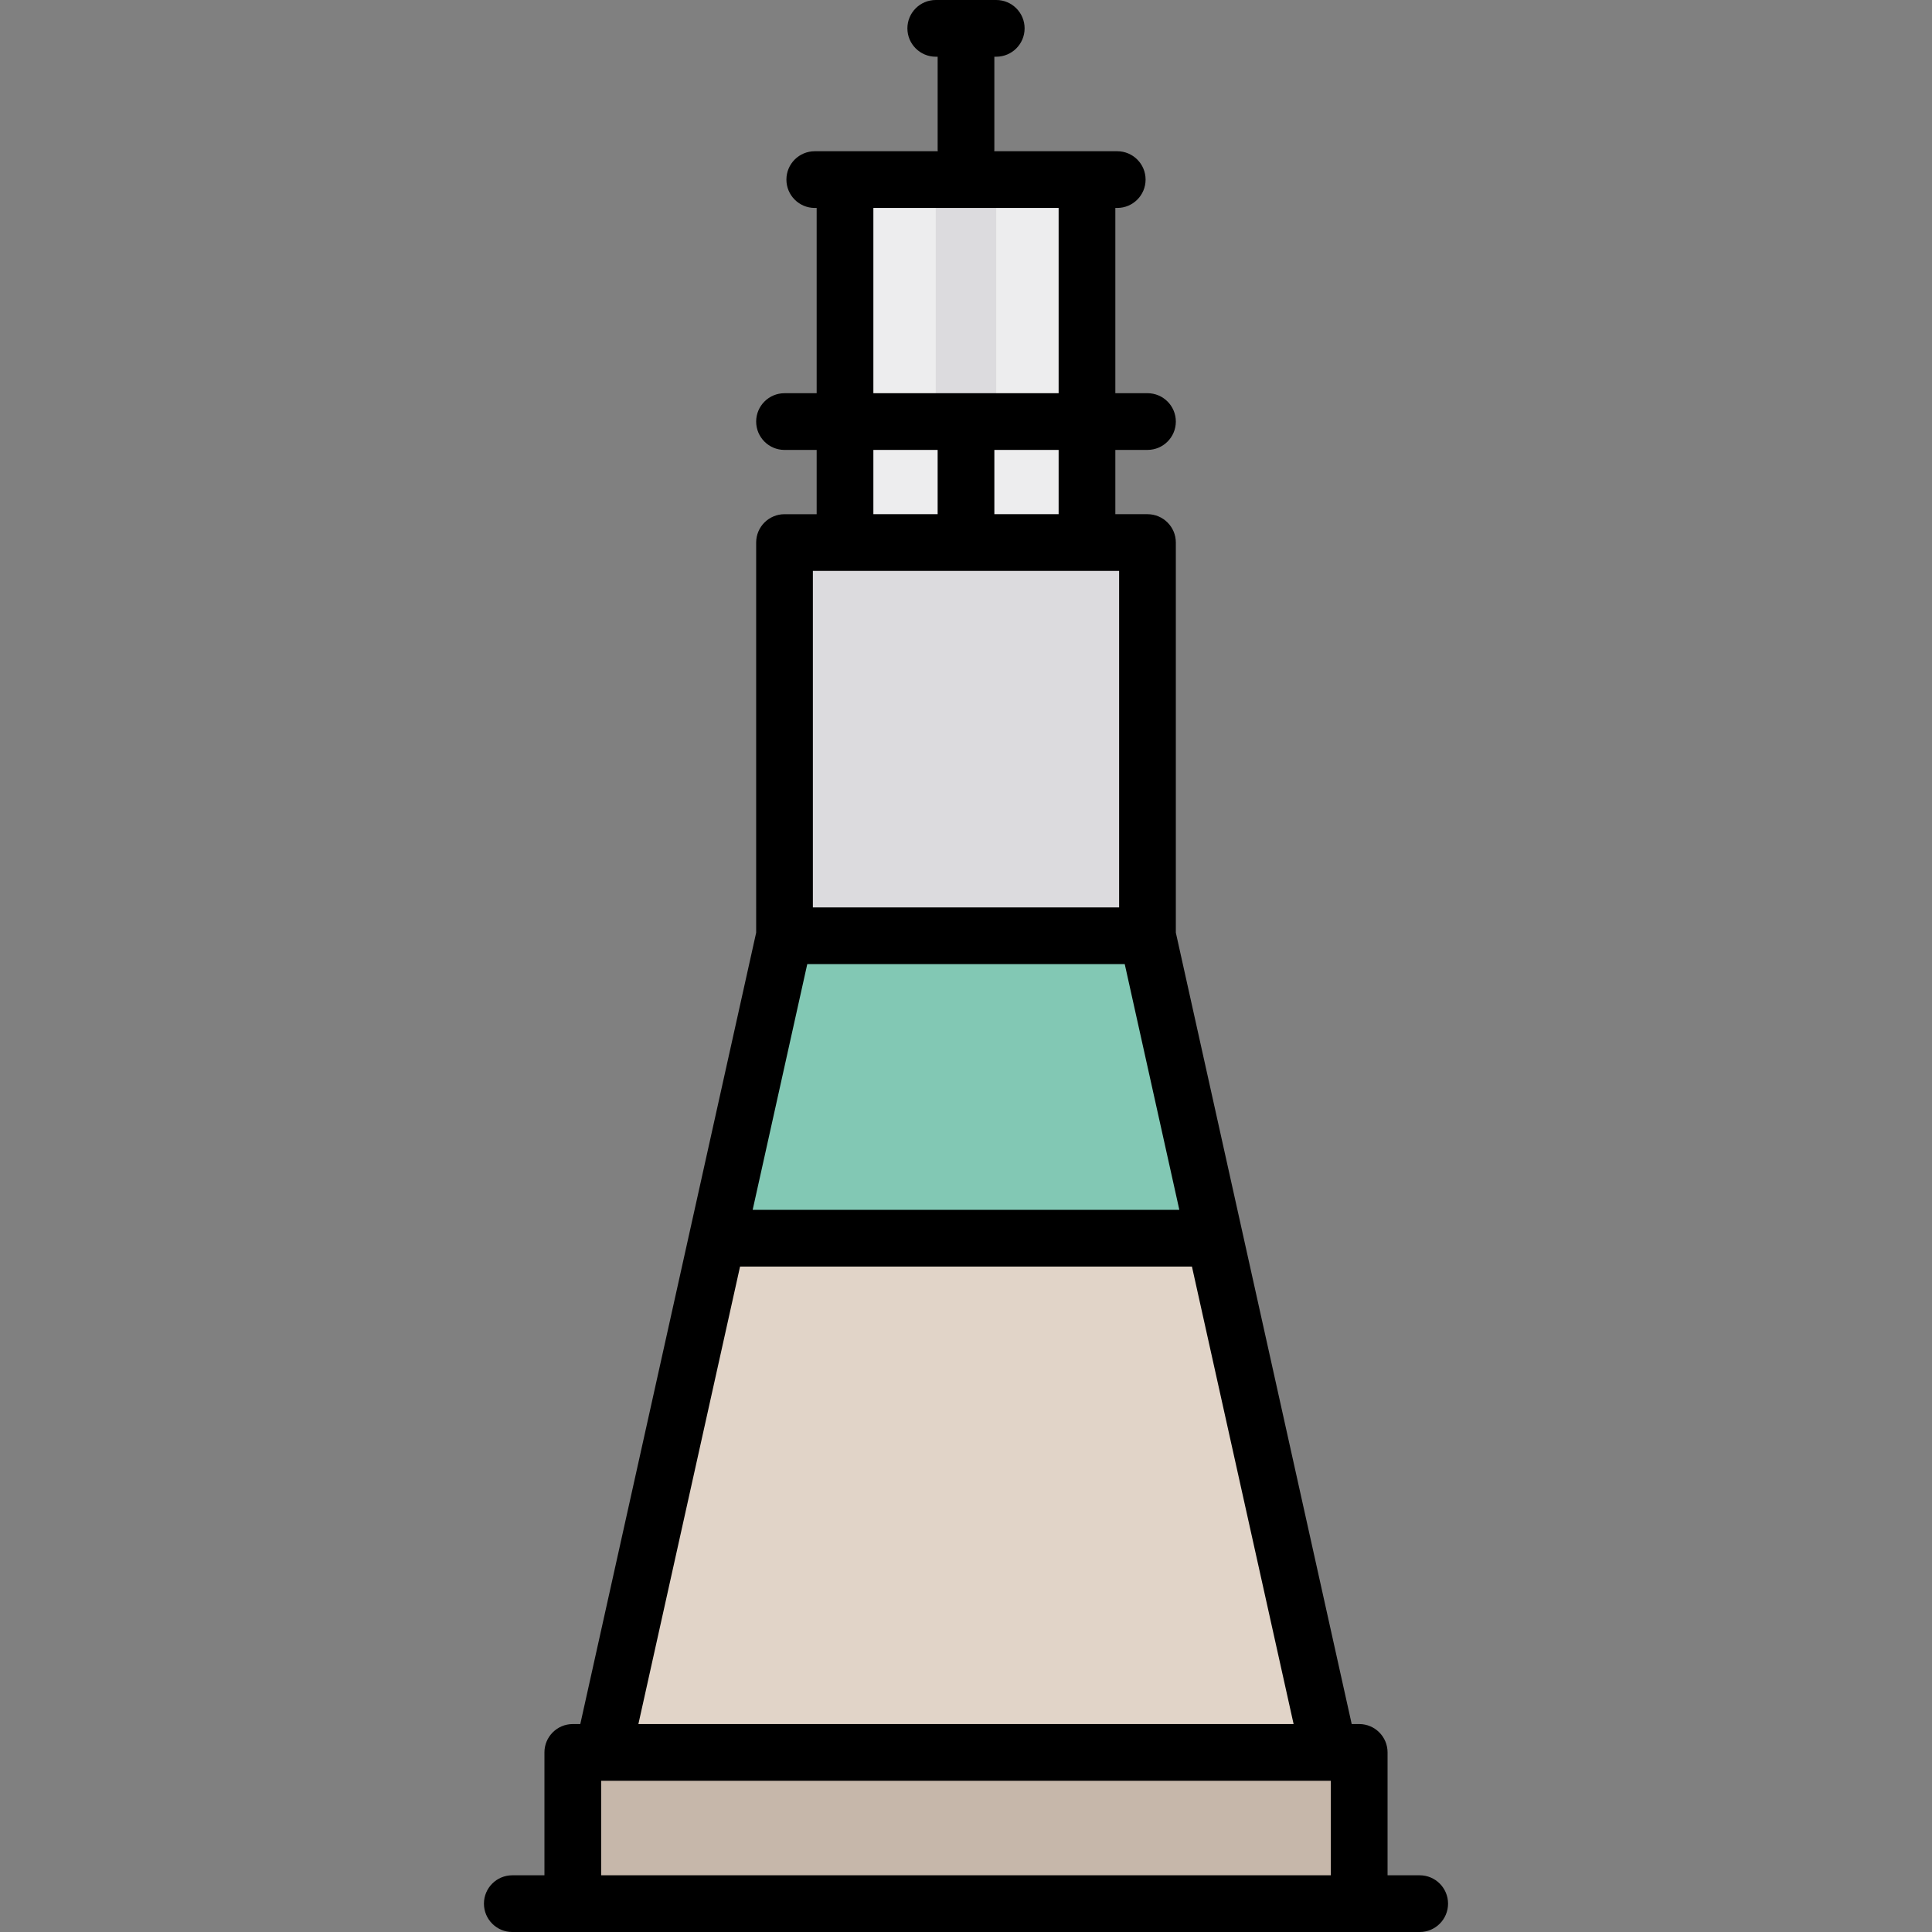
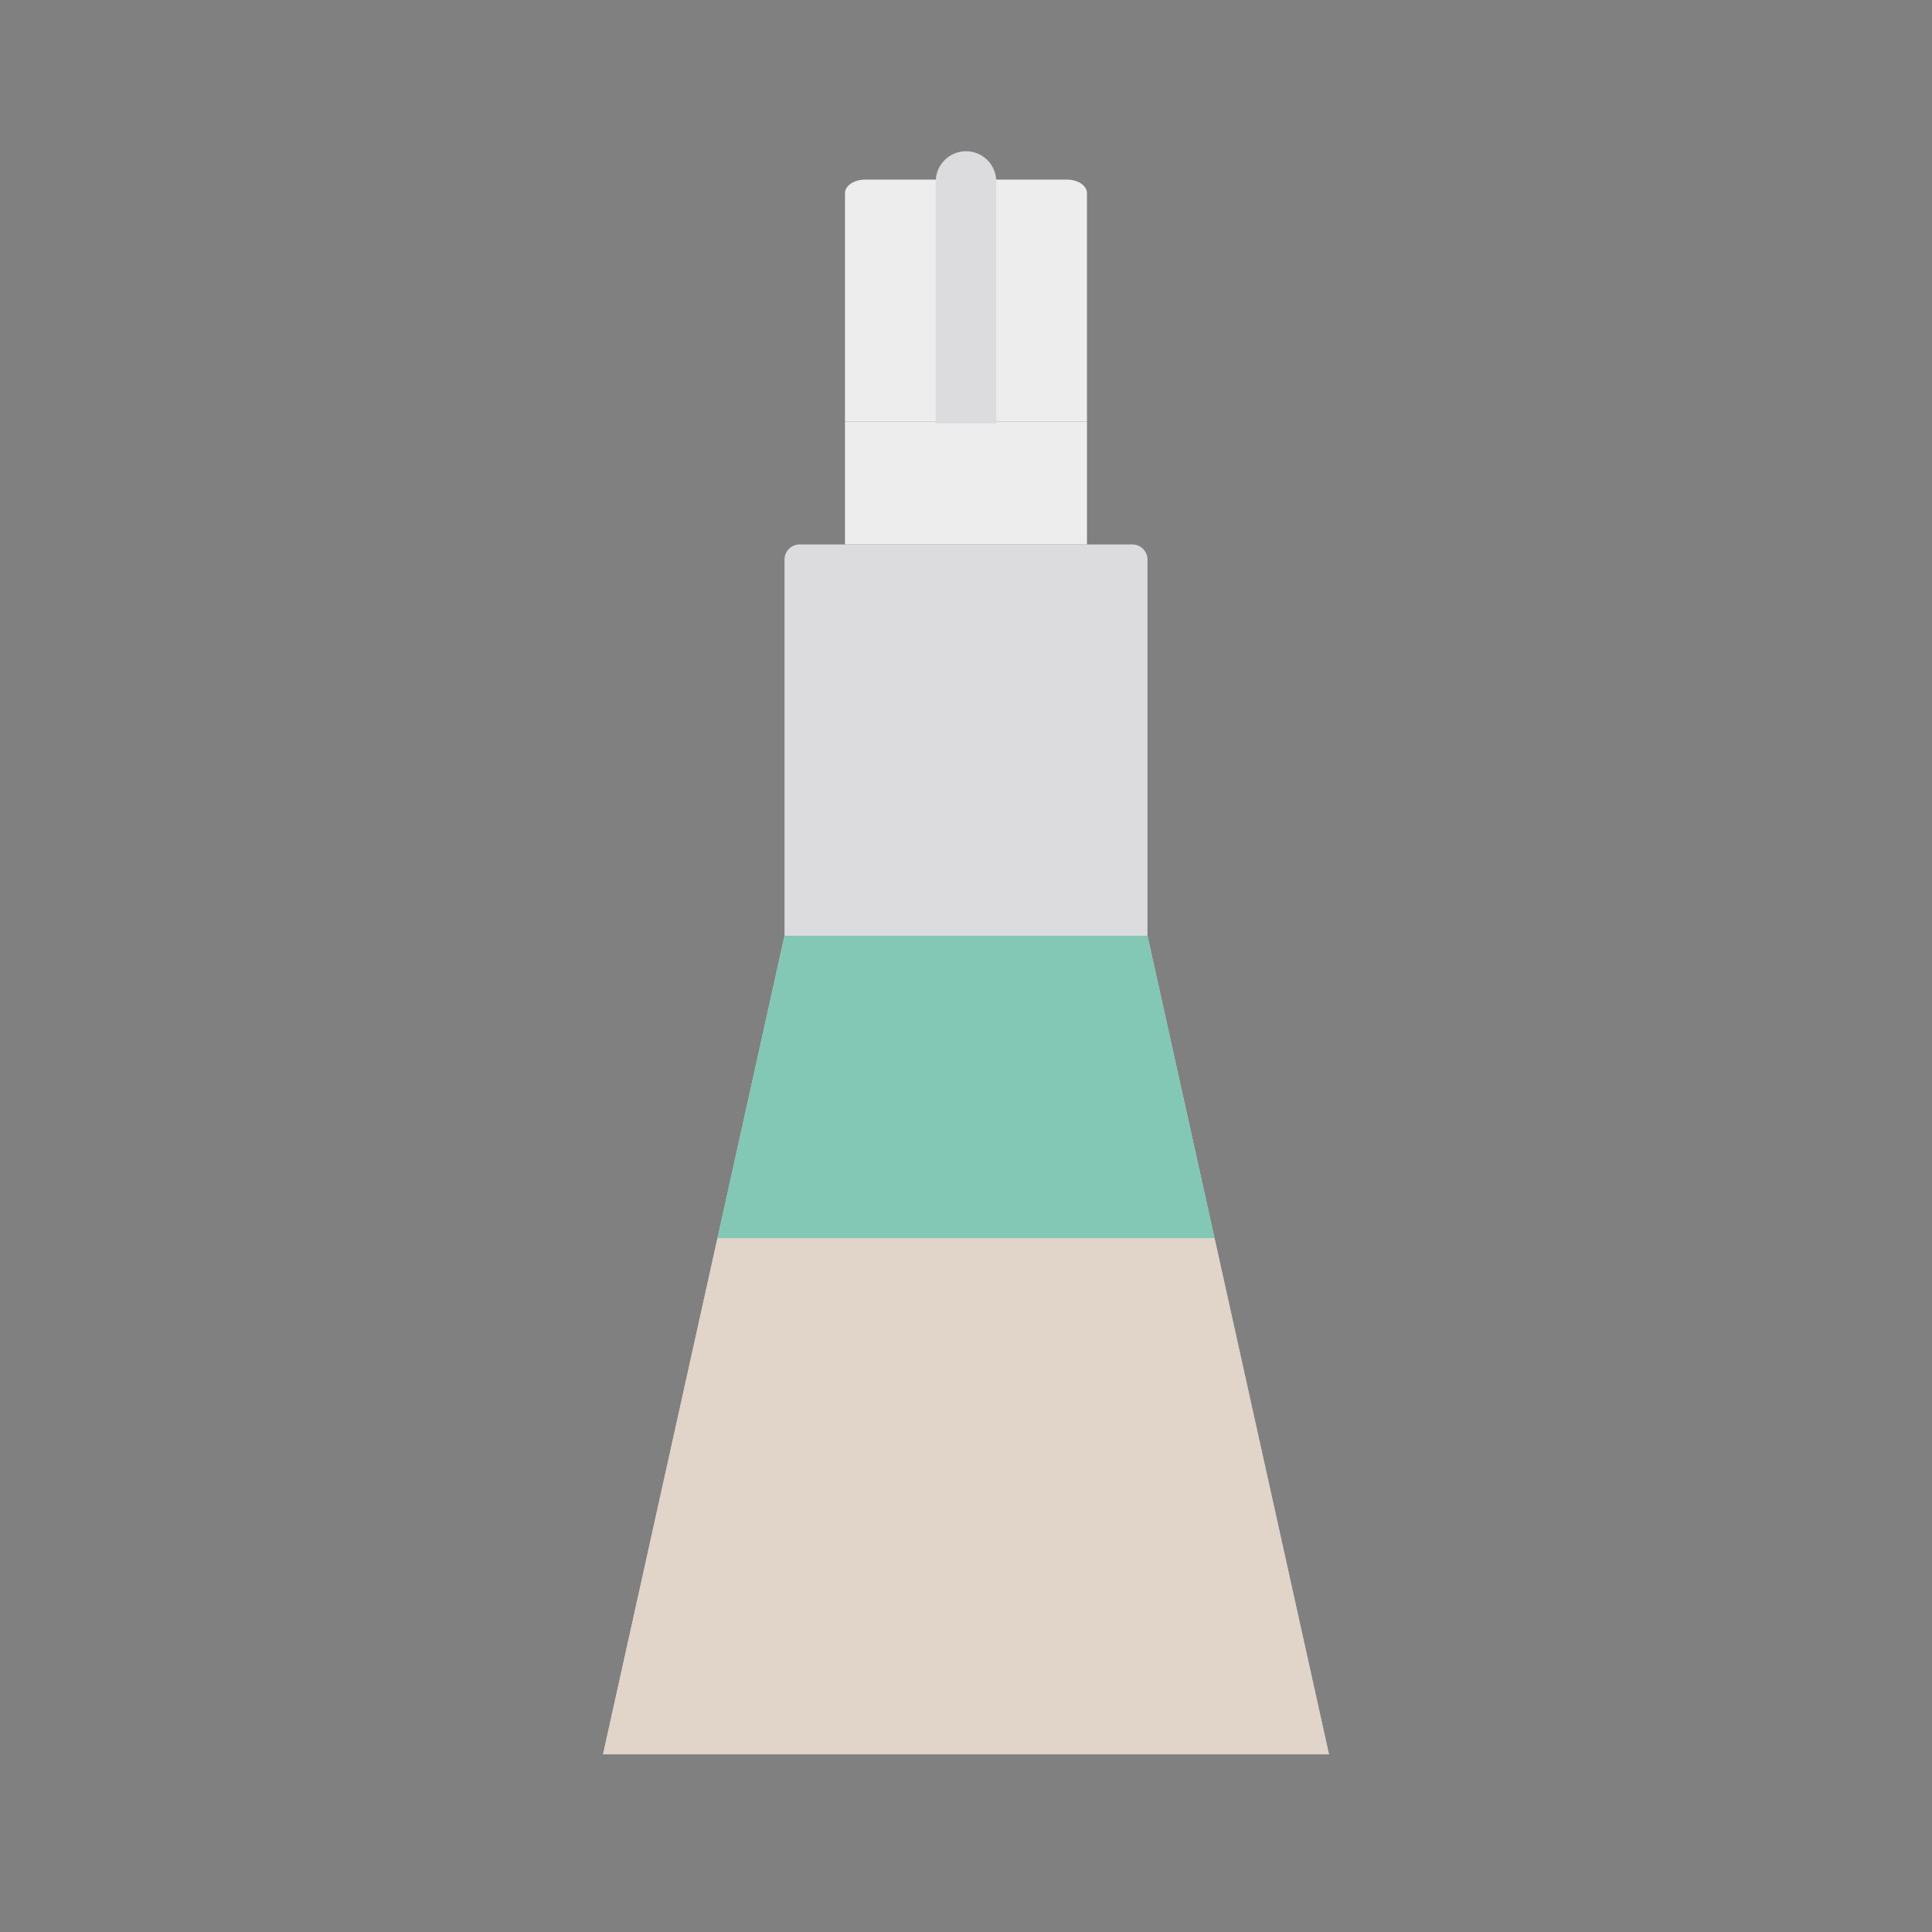
<svg xmlns="http://www.w3.org/2000/svg" version="1.1" id="Layer_1" viewBox="0 0 512 512" xml:space="preserve">
  <rect x="0" y="0" width="512" height="512" fill="#808080" stroke="none" />
  <g>
    <path style="fill:#EDEDEE;" d="M223.937,111.718V51.18c0-1.981,2.393-3.587,5.343-3.587h53.437c2.951,0,5.343,1.606,5.343,3.587   v60.538H223.937z" />
    <rect x="223.937" y="111.718" style="fill:#EDEDEE;" width="64.125" height="32.564" />
  </g>
  <g>
    <path style="fill:#DCDBDE;" d="M264.016,112.219h-16.031V48.094c0-4.427,3.589-8.016,8.016-8.016l0,0   c4.427,0,8.016,3.589,8.016,8.016V112.219z" />
    <path style="fill:#DCDBDE;" d="M304.094,247.984V148.29c0-2.213-1.794-4.008-4.008-4.008h-88.172c-2.213,0-4.008,1.795-4.008,4.008   v99.695l-48.094,216.924h192.376L304.094,247.984z" />
  </g>
  <polygon style="fill:#82C8B4;" points="321.866,328.141 304.094,247.984 207.906,247.984 190.134,328.141 " />
  <polygon style="fill:#E1D4C8;" points="190.134,328.141 159.812,464.908 352.188,464.908 321.866,328.141 " />
-   <rect x="152.297" y="464.908" style="fill:#C6B7AA;" width="207.405" height="39.577" />
-   <path d="M376.235,496.971h-8.517v-32.564c0-4.15-3.365-7.515-7.515-7.515h-1.988L311.609,247.16V143.781  c0-4.15-3.365-7.515-7.515-7.515h-8.517v-17.033h8.517c4.15,0,7.515-3.365,7.515-7.515c0-4.15-3.365-7.515-7.515-7.515h-8.517  V55.108h0.501c4.15,0,7.515-3.365,7.515-7.515s-3.365-7.515-7.515-7.515H263.49c0.011-0.166,0.025-0.332,0.025-0.501V15.029h0.501  c4.15,0,7.515-3.365,7.515-7.515S268.166,0,264.016,0h-16.031c-4.15,0-7.515,3.365-7.515,7.515s3.365,7.515,7.515,7.515h0.501  v24.548c0,0.169,0.014,0.335,0.025,0.501h-32.589c-4.15,0-7.515,3.365-7.515,7.515s3.365,7.515,7.515,7.515h0.501v49.096h-8.517  c-4.15,0-7.515,3.365-7.515,7.515c0,4.15,3.365,7.515,7.515,7.515h8.517v17.033h-8.517c-4.15,0-7.515,3.365-7.515,7.515V247.16  l-46.607,209.733h-1.988c-4.15,0-7.515,3.365-7.515,7.515v32.564h-8.517c-4.15,0-7.515,3.365-7.515,7.515s3.365,7.515,7.515,7.515  h240.47c4.15,0,7.515-3.365,7.515-7.515S380.385,496.971,376.235,496.971z M312.538,320.626H199.462l14.472-65.127h84.132  L312.538,320.626z M280.548,136.266h-17.033v-17.033h17.033V136.266z M231.452,55.108h49.096v49.096h-49.096V55.108z   M231.452,119.233h17.033v17.033h-17.033V119.233z M223.937,151.296h64.125h8.517v89.174h-81.159v-89.174H223.937z M196.121,335.656  h119.757l26.942,121.237H169.18L196.121,335.656z M159.311,471.922h0.365c0.018,0,0.035,0,0.053,0h192.435  c0.006,0,0.012,0.001,0.018,0.001c0.009,0,0.019-0.001,0.028-0.001h0.479v25.049H159.311V471.922z" />
</svg>